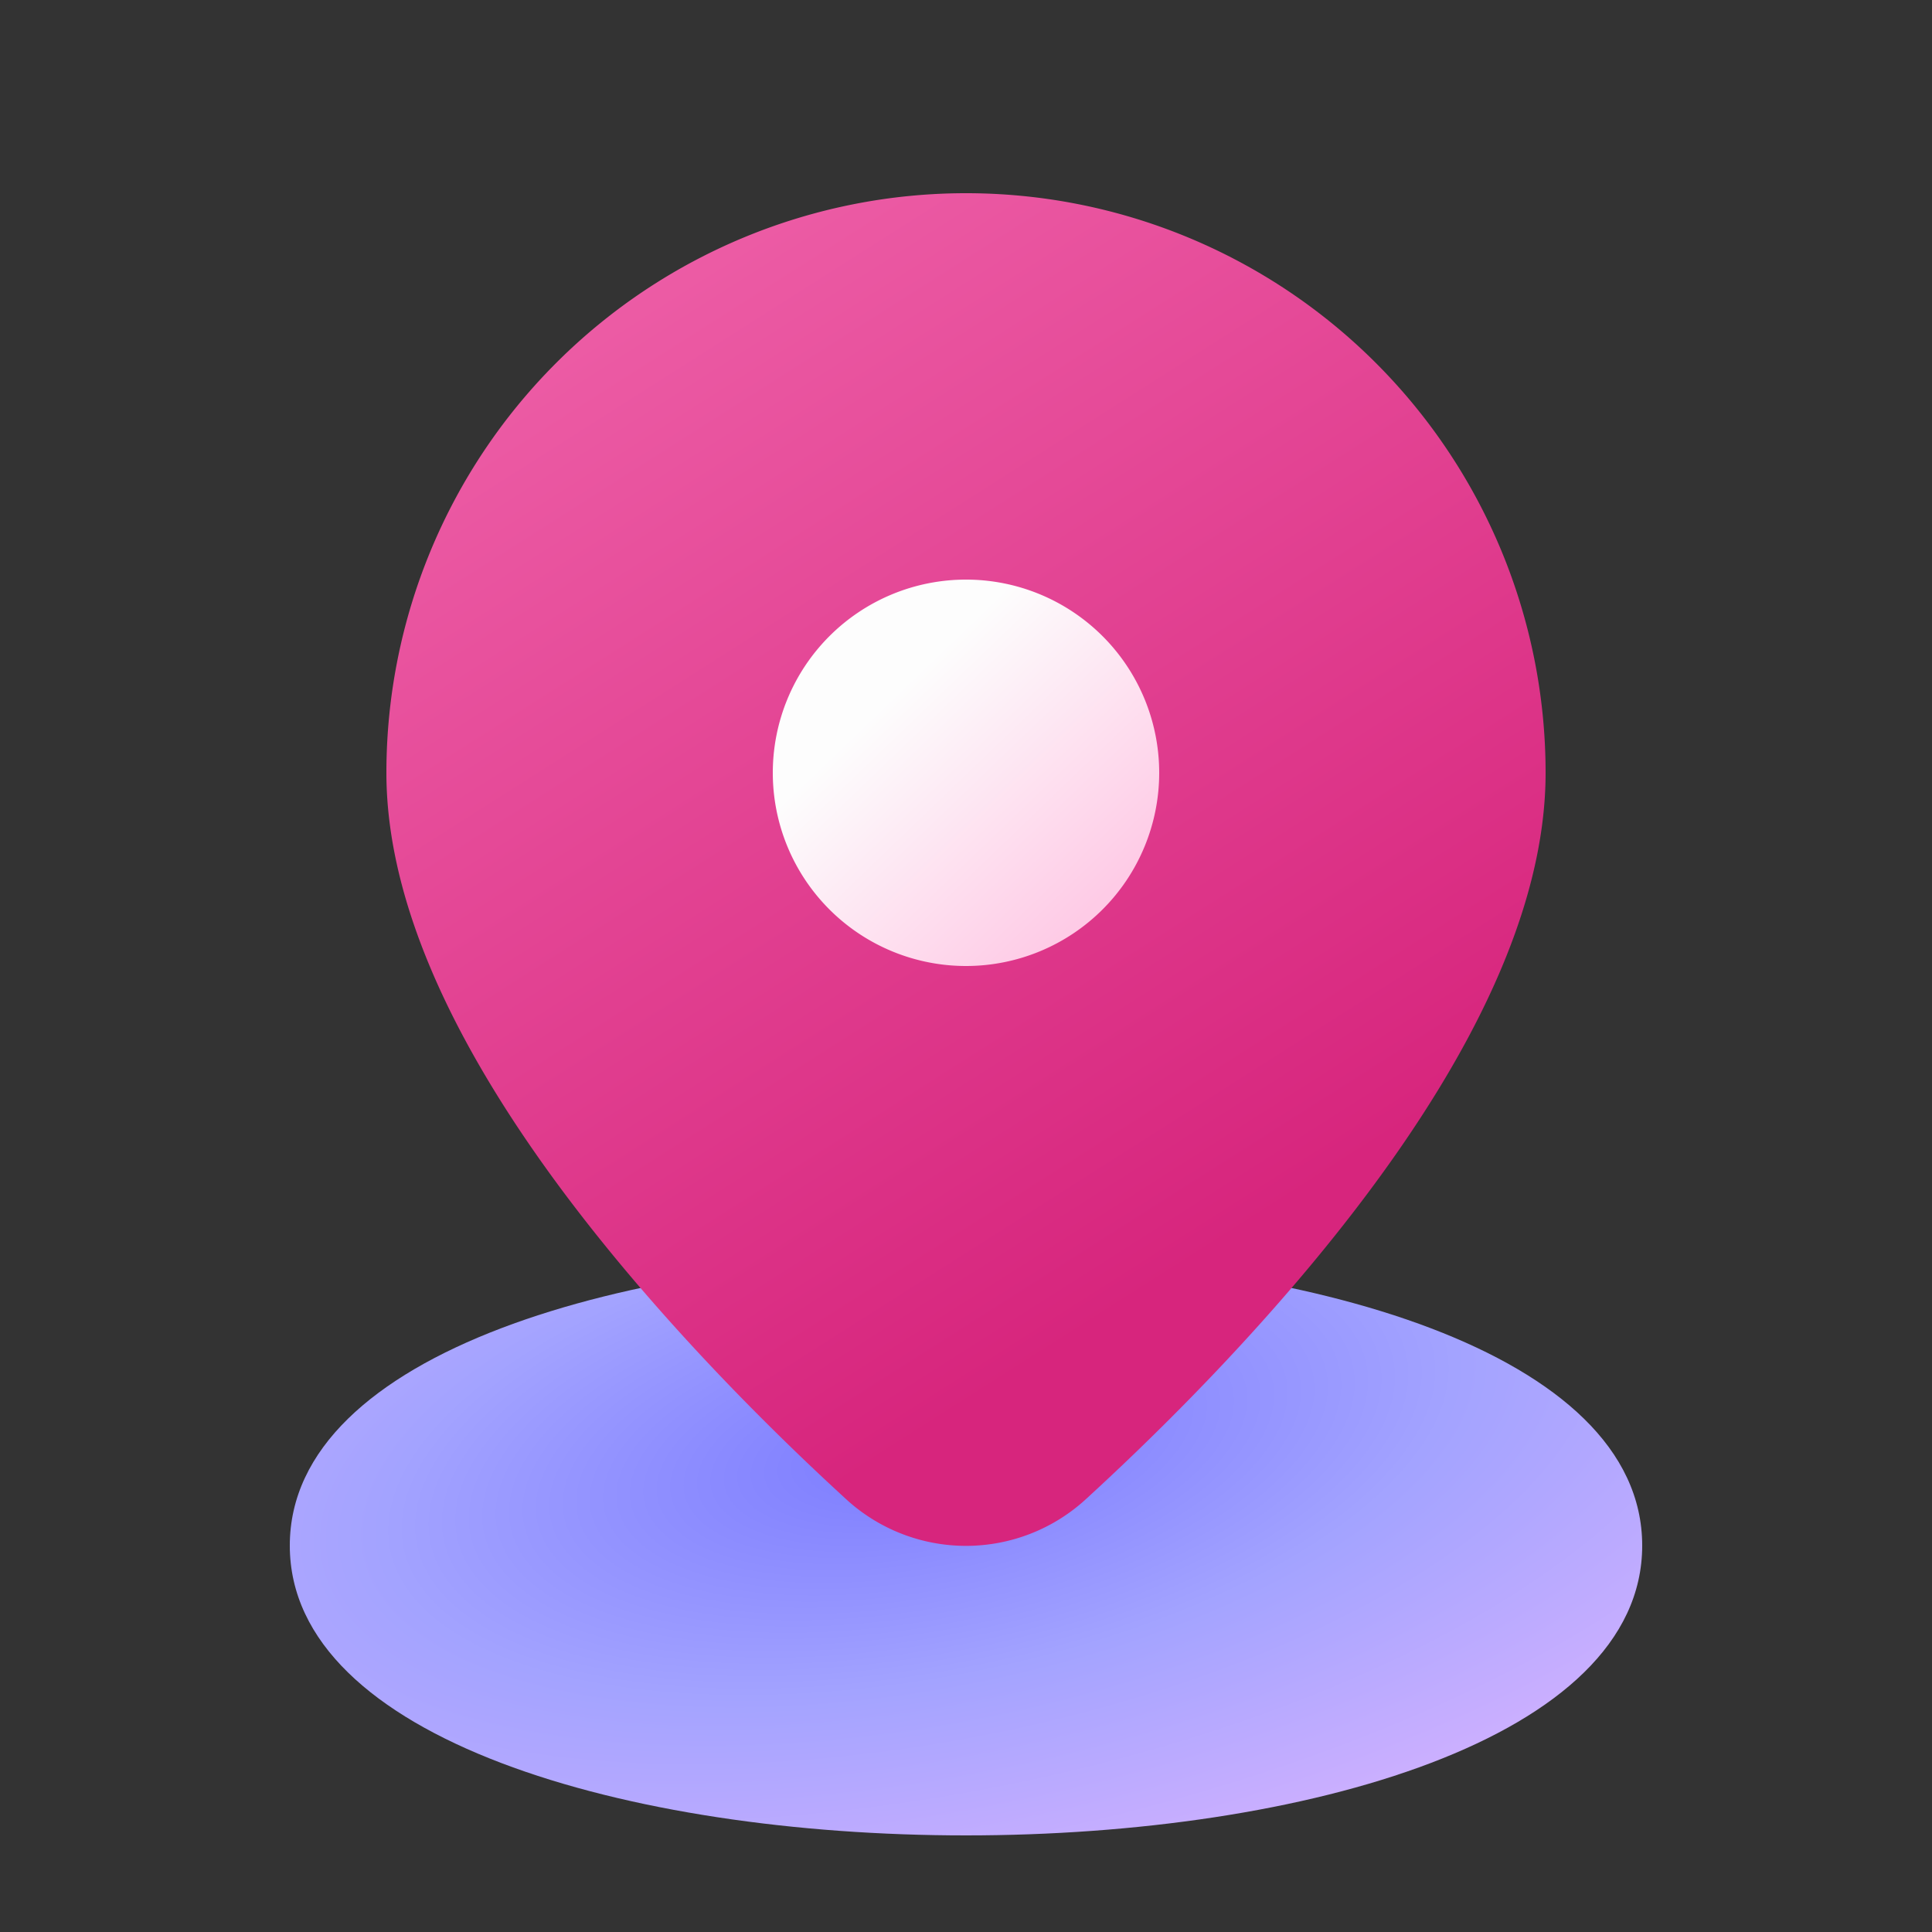
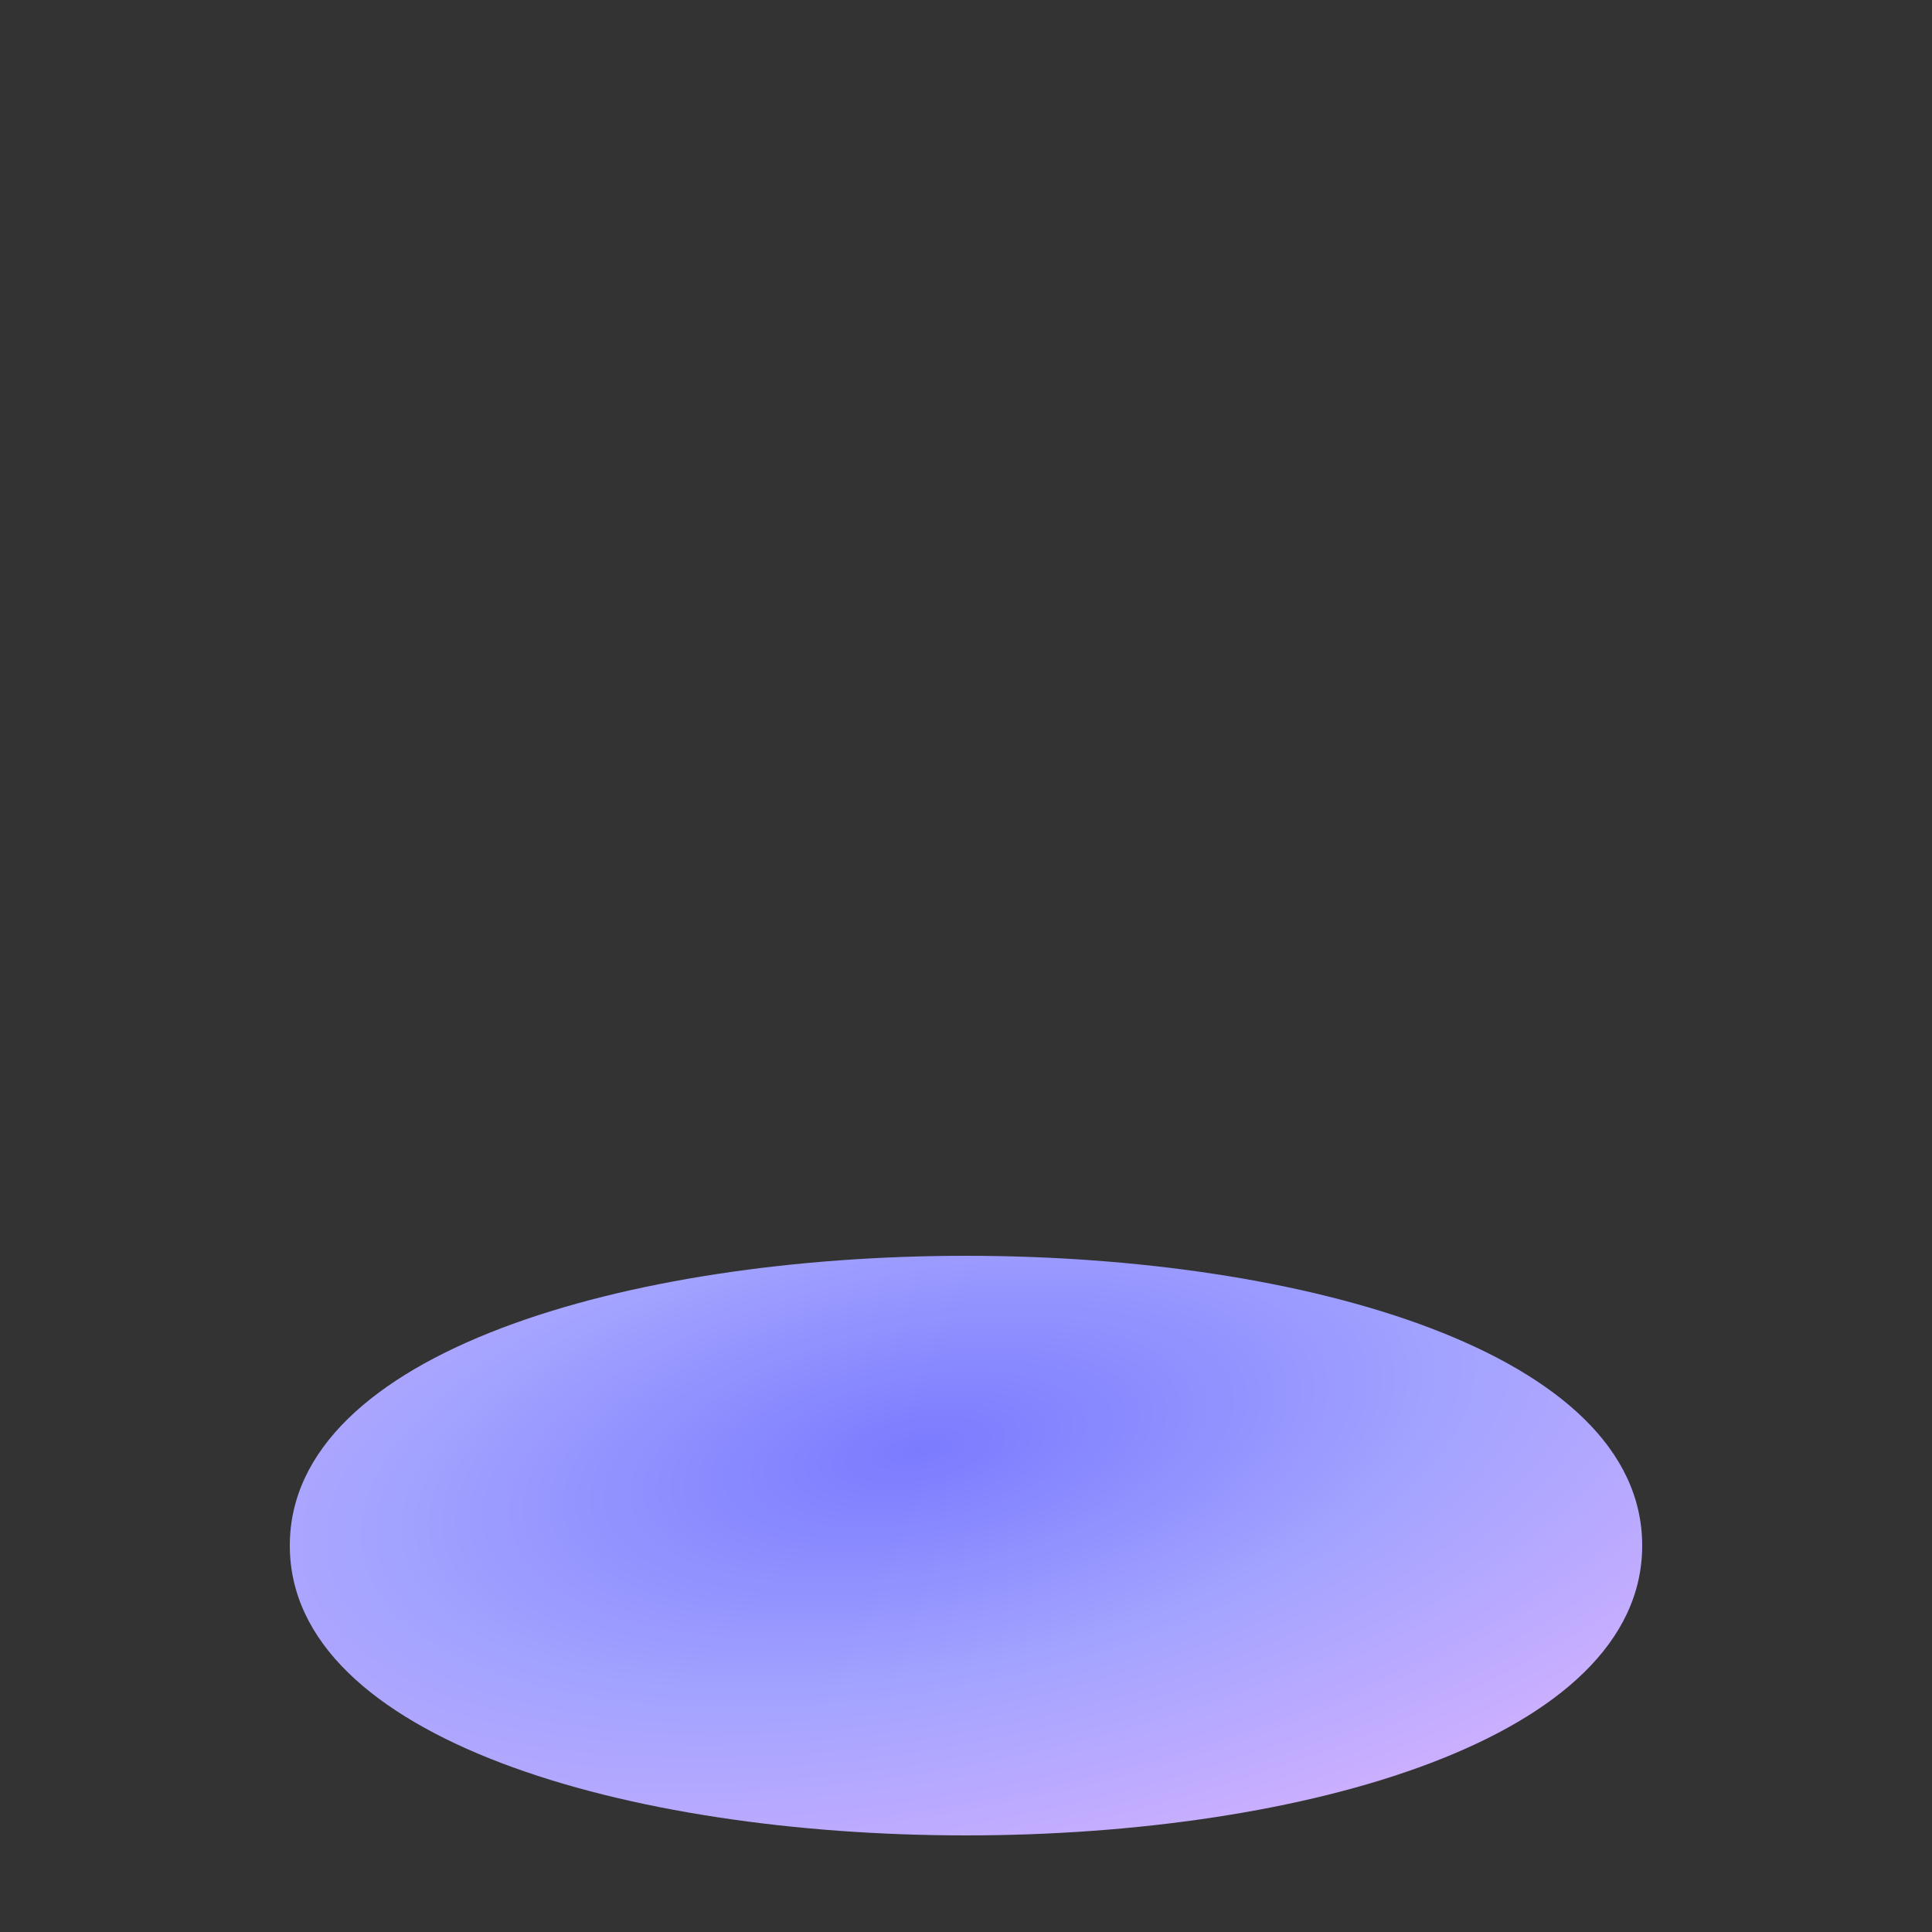
<svg xmlns="http://www.w3.org/2000/svg" width="48" height="48" viewBox="0 0 20 20">
  <rect x="0" y="0" width="20" height="20" fill="#333333" stroke="none" />
  <g fill="none">
    <path fill="url(#fluentColorLocationRipple202)" d="M17 16c0 2-3.5 3-7 3s-7-1-7-3s3.5-3 7-3s7 1 7 3" />
-     <path fill="url(#fluentColorLocationRipple200)" d="M10 2a6 6 0 0 0-6 6c0 1.468.843 3.007 1.807 4.306c.98 1.319 2.152 2.48 2.945 3.207a1.835 1.835 0 0 0 2.496 0c.793-.727 1.966-1.888 2.945-3.207C15.157 11.007 16 9.468 16 8a6 6 0 0 0-6-6" />
-     <path fill="url(#fluentColorLocationRipple201)" d="M12 8a2 2 0 1 1-4 0a2 2 0 0 1 4 0" />
    <defs>
      <linearGradient id="fluentColorLocationRipple200" x1="1.375" x2="11.372" y1="-2.001" y2="13.723" gradientUnits="userSpaceOnUse">
        <stop stop-color="#f97dbd" />
        <stop offset="1" stop-color="#d7257d" />
      </linearGradient>
      <linearGradient id="fluentColorLocationRipple201" x1="8.232" x2="10.315" y1="8.177" y2="10.343" gradientUnits="userSpaceOnUse">
        <stop stop-color="#fdfdfd" />
        <stop offset="1" stop-color="#fecbe6" />
      </linearGradient>
      <radialGradient id="fluentColorLocationRipple202" cx="0" cy="0" r="1" gradientTransform="matrix(11 -2 .857 4.714 9.5 15)" gradientUnits="userSpaceOnUse">
        <stop stop-color="#7b7bff" />
        <stop offset=".502" stop-color="#a3a3ff" />
        <stop offset="1" stop-color="#ceb0ff" />
      </radialGradient>
    </defs>
  </g>
</svg>